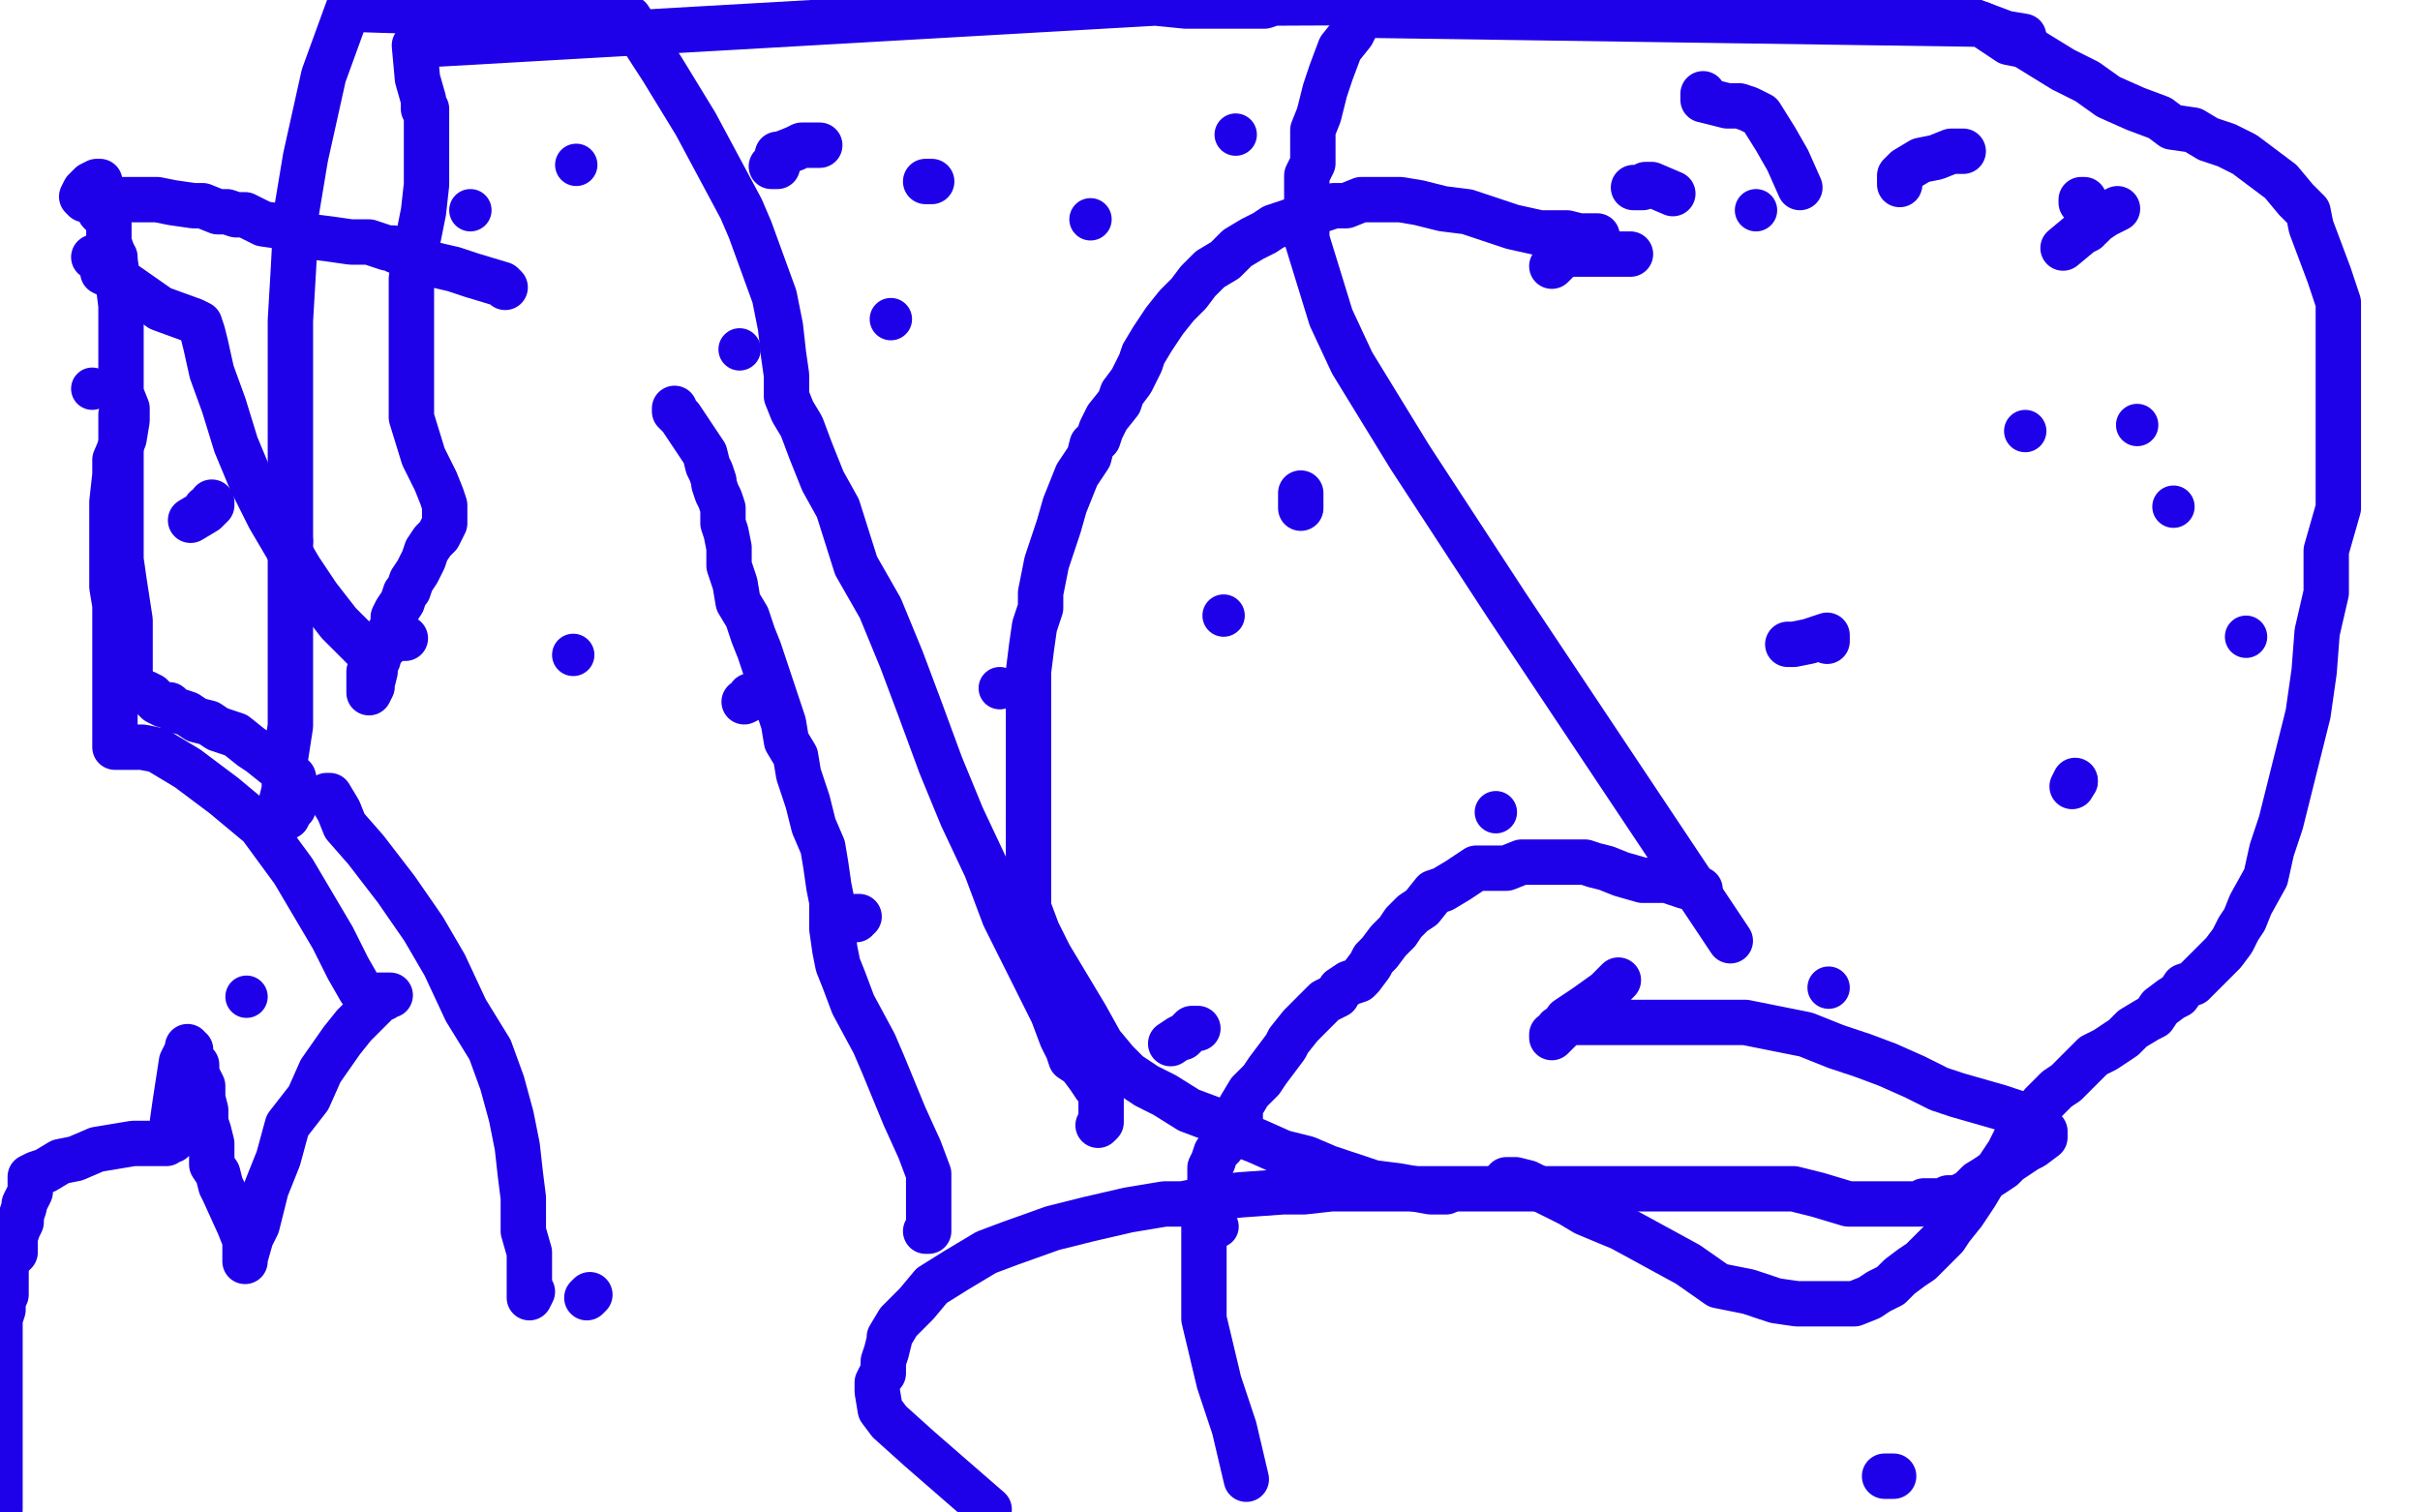
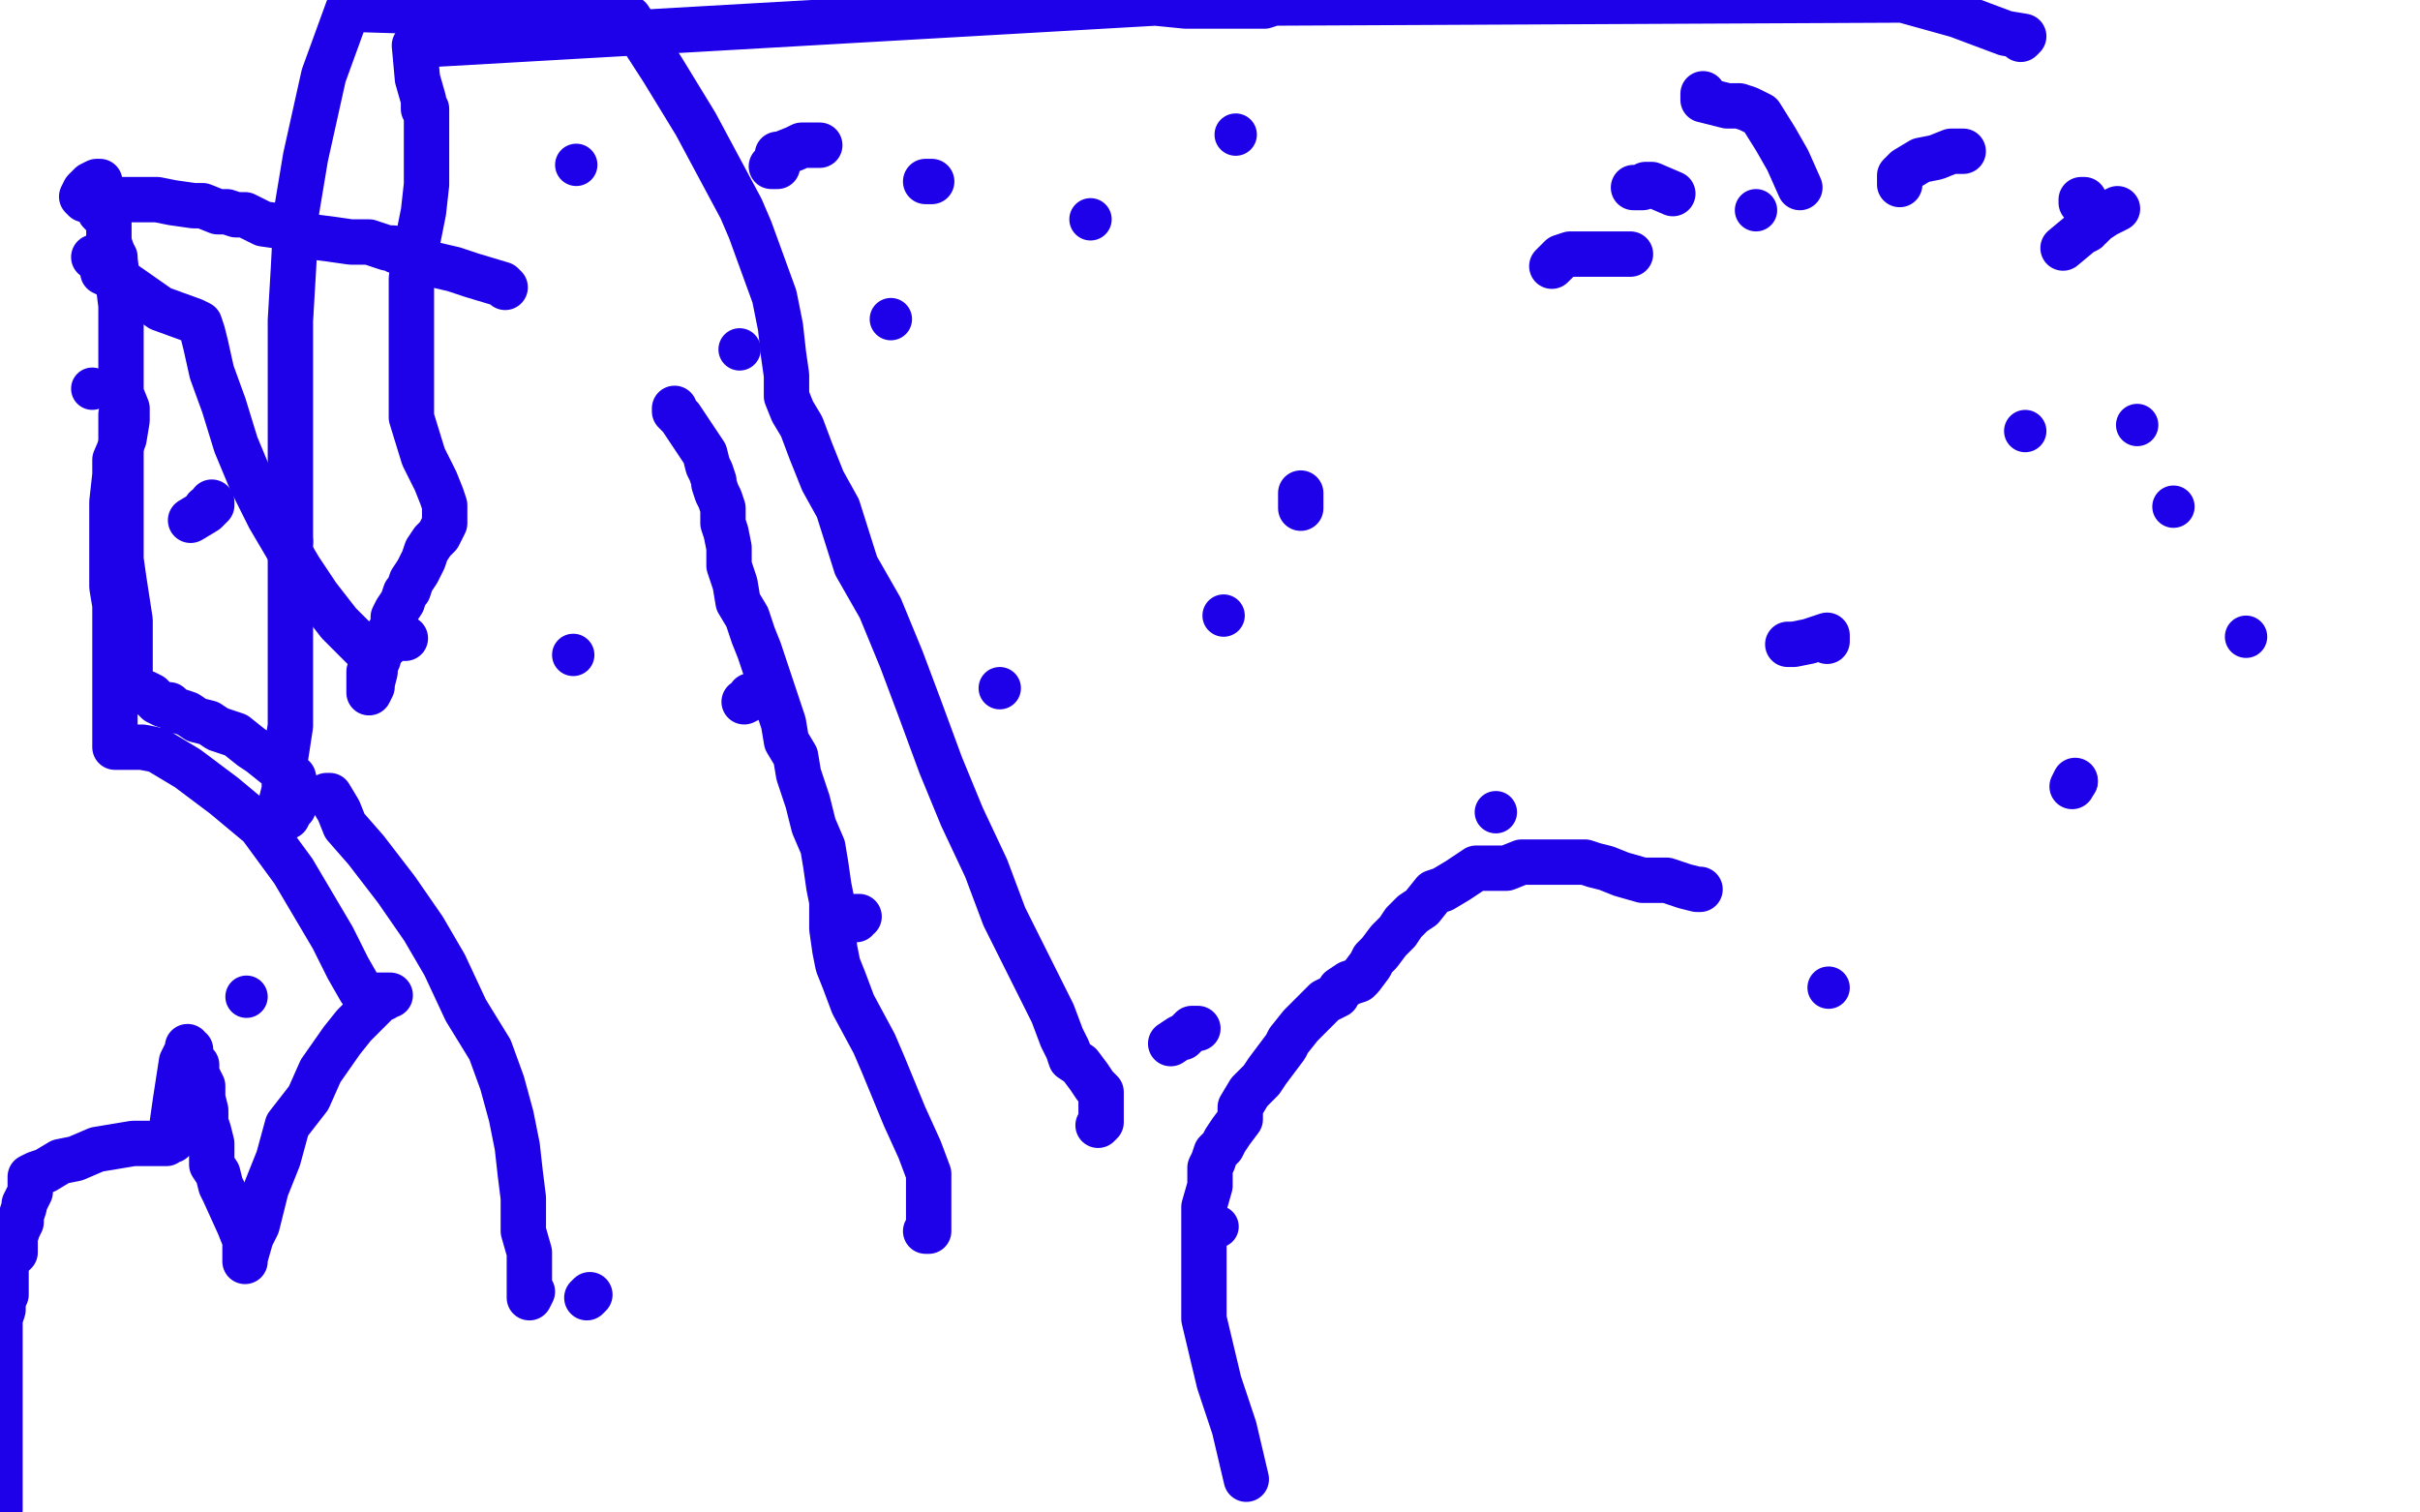
<svg xmlns="http://www.w3.org/2000/svg" width="800" height="500" version="1.1" style="stroke-antialiasing: false">
  <desc>This SVG has been created on https://colorillo.com/</desc>
  <rect x="0" y="0" width="800" height="500" style="fill: rgb(255,255,255); stroke-width:0" />
  <circle cx="30.5" cy="128.5" r="7" style="fill: #1e00e9; stroke-antialiasing: false; stroke-antialias: 0; opacity: 1.0" />
  <circle cx="330.5" cy="227.5" r="7" style="fill: #1e00e9; stroke-antialiasing: false; stroke-antialias: 0; opacity: 1.0" />
-   <circle cx="155.5" cy="69.5" r="7" style="fill: #1e00e9; stroke-antialiasing: false; stroke-antialias: 0; opacity: 1.0" />
  <polyline points="68,168 70,167 70,167 70,166 70,166 70,167 68,169 63,172" style="fill: none; stroke: #1e00e9; stroke-width: 15; stroke-linejoin: round; stroke-linecap: round; stroke-antialiasing: false; stroke-antialias: 0; opacity: 1.0" />
  <circle cx="81.5" cy="329.5" r="7" style="fill: #1e00e9; stroke-antialiasing: false; stroke-antialias: 0; opacity: 1.0" />
  <polyline points="194,429 195,428 195,428" style="fill: none; stroke: #1e00e9; stroke-width: 15; stroke-linejoin: round; stroke-linecap: round; stroke-antialiasing: false; stroke-antialias: 0; opacity: 1.0" />
  <polyline points="281,304 283,304 283,304 283,303 283,303 284,303 284,303 283,303 283,303" style="fill: none; stroke: #1e00e9; stroke-width: 15; stroke-linejoin: round; stroke-linecap: round; stroke-antialiasing: false; stroke-antialias: 0; opacity: 1.0" />
  <polyline points="246,232 248,231 248,231 248,230 248,230" style="fill: none; stroke: #1e00e9; stroke-width: 15; stroke-linejoin: round; stroke-linecap: round; stroke-antialiasing: false; stroke-antialias: 0; opacity: 1.0" />
  <circle cx="189.5" cy="216.5" r="7" style="fill: #1e00e9; stroke-antialiasing: false; stroke-antialias: 0; opacity: 1.0" />
  <polyline points="134,211 132,211 132,211 129,212 129,212 127,214 127,214 125,214 125,214 123,216 123,216" style="fill: none; stroke: #1e00e9; stroke-width: 15; stroke-linejoin: round; stroke-linecap: round; stroke-antialiasing: false; stroke-antialias: 0; opacity: 1.0" />
  <polyline points="95,179 96,179 96,179" style="fill: none; stroke: #1e00e9; stroke-width: 15; stroke-linejoin: round; stroke-linecap: round; stroke-antialiasing: false; stroke-antialias: 0; opacity: 1.0" />
  <circle cx="244.5" cy="115.5" r="7" style="fill: #1e00e9; stroke-antialiasing: false; stroke-antialias: 0; opacity: 1.0" />
  <circle cx="190.5" cy="54.5" r="7" style="fill: #1e00e9; stroke-antialiasing: false; stroke-antialias: 0; opacity: 1.0" />
  <circle cx="294.5" cy="105.5" r="7" style="fill: #1e00e9; stroke-antialiasing: false; stroke-antialias: 0; opacity: 1.0" />
  <polyline points="387,345 390,343 390,343 391,343 391,343 394,340 394,340 396,340 396,340" style="fill: none; stroke: #1e00e9; stroke-width: 15; stroke-linejoin: round; stroke-linecap: round; stroke-antialiasing: false; stroke-antialias: 0; opacity: 1.0" />
-   <polyline points="623,488 625,488 625,488 626,488 626,488" style="fill: none; stroke: #1e00e9; stroke-width: 15; stroke-linejoin: round; stroke-linecap: round; stroke-antialiasing: false; stroke-antialias: 0; opacity: 1.0" />
  <circle cx="742.5" cy="210.5" r="7" style="fill: #1e00e9; stroke-antialiasing: false; stroke-antialias: 0; opacity: 1.0" />
  <polyline points="682,82 688,77 688,77 690,76 690,76 690,75 690,75 691,75 693,73 696,71 698,70 700,69" style="fill: none; stroke: #1e00e9; stroke-width: 15; stroke-linejoin: round; stroke-linecap: round; stroke-antialiasing: false; stroke-antialias: 0; opacity: 1.0" />
  <circle cx="402.5" cy="405.5" r="7" style="fill: #1e00e9; stroke-antialiasing: false; stroke-antialias: 0; opacity: 1.0" />
  <circle cx="604.5" cy="326.5" r="7" style="fill: #1e00e9; stroke-antialiasing: false; stroke-antialias: 0; opacity: 1.0" />
  <polyline points="562,294 561,294 561,294 557,293 557,293 551,291 551,291 547,291 547,291 543,291 543,291 536,289 536,289 531,287 531,287 527,286 524,285 521,285 518,285 516,285 515,285 512,285 511,285 510,285 505,285 503,285 498,287 495,287 491,287 488,287 485,289 482,291 477,294 474,295 470,300 467,302 464,305 462,308 460,310 459,311 456,315 454,317 453,319 450,323 449,324 446,325 443,327 442,329 438,331 436,333 433,336 430,339 426,344 425,346 422,350 419,354 417,357 413,361 410,366 410,370 407,374 405,377 404,379 402,381 401,384 400,386 400,388 400,392 398,399 398,409 398,428 398,436 403,457 408,472 412,489" style="fill: none; stroke: #1e00e9; stroke-width: 15; stroke-linejoin: round; stroke-linecap: round; stroke-antialiasing: false; stroke-antialias: 0; opacity: 1.0" />
-   <polyline points="535,324 531,328 531,328 524,333 524,333 518,337 518,337 516,340 516,340 513,343 513,343 513,342 514,342 515,340 516,340 517,339 520,338 523,338 529,338 536,338 543,338 552,338 567,338 577,338 587,340 597,342 607,346 616,349 624,352 633,356 641,360 647,362 654,364 661,366 667,368 672,370 675,373 676,374 676,376 672,379 670,380 667,382 664,384 662,386 659,388 654,391 651,394 649,395 647,396 644,396 643,397 642,397 641,397 639,397 638,397 636,397 635,398 632,398 630,398 625,398 619,398 615,398 611,398 601,395 593,393 585,393 576,393 563,393 554,393 530,393 518,393 504,393 491,393 479,393 470,393 461,393 454,393 447,393 440,393 431,394 424,394 410,395 401,396 391,398 385,398 373,400 360,403 348,406 334,411 326,414 316,420 308,425 303,431 297,437 294,442 294,443 293,447 292,450 292,454 291,455 290,457 290,458 290,460 291,466 294,470 304,479 327,499" style="fill: none; stroke: #1e00e9; stroke-width: 15; stroke-linejoin: round; stroke-linecap: round; stroke-antialiasing: false; stroke-antialias: 0; opacity: 1.0" />
-   <polyline points="528,78 526,78 526,78 525,78 525,78 524,78 522,78 518,77 514,77 509,77 500,75 494,73 485,70 477,69 469,67 463,66 459,66 453,66 450,66 445,68 443,68 441,68 438,69 435,70 433,71 430,72 427,73 421,75 418,77 414,79 409,82 405,86 400,89 396,93 393,97 389,101 385,106 381,112 378,117 377,120 374,126 371,130 370,133 366,138 364,142 363,145 361,147 360,151 358,154 356,157 354,162 352,167 350,174 348,180 346,186 345,191 344,196 344,201 342,207 341,214 340,222 340,231 340,240 340,250 340,261 340,267 340,274 340,278 340,283 340,288 340,294 340,300 343,308 347,316 353,326 359,336 364,345 369,351 373,355 379,359 385,362 393,367 401,370 407,374 415,377 424,381 432,383 439,386 454,391 462,392 473,394 478,394" style="fill: none; stroke: #1e00e9; stroke-width: 15; stroke-linejoin: round; stroke-linecap: round; stroke-antialiasing: false; stroke-antialias: 0; opacity: 1.0" />
-   <polyline points="498,390 500,390 500,390 501,390 501,390 505,391 513,395 519,398 524,401 536,406 558,418 568,425 578,427 587,430 594,431 600,431 606,431 613,431 618,429 621,427 625,425 628,422 632,419 635,417 637,415 639,413 643,409 645,406 649,401 653,395 656,390 660,387 664,381 666,377 670,372 673,368 675,365 680,360 683,358 689,352 692,349 696,347 702,343 705,340 710,337 712,336 714,333 718,330 720,329 722,326 725,325 727,323 730,320 733,317 735,315 738,311 740,307 742,304 744,299 749,290 751,281 754,272 757,260 760,248 763,236 765,222 766,209 769,196 769,182 773,168 773,155 773,133 773,122 773,111 773,100 770,91 767,83 764,75 763,70 759,66 754,60 750,57 742,51 736,48 730,46 725,43 718,42 714,39 706,36 697,32 690,27 682,23 669,15 664,14 655,8 450,5 447,11 443,16 440,24 438,30 436,38 434,43 434,54 432,58 432,71 432,79 440,105 447,120 466,151 498,200 536,257 572,311" style="fill: none; stroke: #1e00e9; stroke-width: 15; stroke-linejoin: round; stroke-linecap: round; stroke-antialiasing: false; stroke-antialias: 0; opacity: 1.0" />
  <polyline points="668,13 669,12 669,12 663,11 663,11 647,5 629,0 421,1 418,2 415,2 409,2 402,2 392,2 382,1 137,15 138,26 140,33 140,35 140,36 141,36 141,37 141,38 141,40 141,45 141,49 141,55 141,61 140,70 138,80 136,92 136,106 136,123 136,138 140,151 144,159 146,164 147,167 147,168 147,169 147,171 147,173 145,177 143,179 141,182 140,185 138,189 136,192 135,195 134,196 133,199 131,202 130,204 130,207 128,210 126,214 125,216 125,218 124,220 124,222 123,226 123,227 122,229 122,228 122,225 122,223 122,222 123,220 123,219 123,218 122,216 121,215 117,211 112,206 105,197 99,188 89,171 83,159 78,147 74,134 70,123 68,114 67,110 66,107 64,106 53,102 43,95 40,93 34,90 34,89 34,88 34,86 33,85 32,85 31,85 32,85 35,85 36,85 37,85 38,85" style="fill: none; stroke: #1e00e9; stroke-width: 15; stroke-linejoin: round; stroke-linecap: round; stroke-antialiasing: false; stroke-antialias: 0; opacity: 1.0" />
  <polyline points="306,407 307,407 307,407 307,406 307,406 307,401 307,401 307,396 307,396 307,388 304,380 299,369 292,352 289,345 282,332 279,324 277,319 276,314 275,307 275,302 275,298 274,293 273,286 272,280 269,273 267,265 264,256 263,250 260,245 259,239 257,233 255,227 253,221 251,215 249,210 247,204 244,199 243,193 241,187 241,184 241,181 240,176 239,173 239,170 239,168 238,165 237,163 236,160 236,159 235,156 234,154 233,150 231,147 229,144 227,141 225,138 224,137 223,136 223,135" style="fill: none; stroke: #1e00e9; stroke-width: 15; stroke-linejoin: round; stroke-linecap: round; stroke-antialiasing: false; stroke-antialias: 0; opacity: 1.0" />
  <polyline points="108,263 109,263 109,263 112,268 112,268 114,273 114,273 121,281 121,281 131,294 131,294 140,307 140,307 147,319 147,319 154,334 162,347 166,358 169,369 171,379 172,388 173,396 173,403 173,407 175,414 175,416 175,417 175,418 175,420 175,421 175,423 175,424 175,426 175,427 175,428 175,429 176,427" style="fill: none; stroke: #1e00e9; stroke-width: 15; stroke-linejoin: round; stroke-linecap: round; stroke-antialiasing: false; stroke-antialias: 0; opacity: 1.0" />
  <polyline points="167,95 166,94 166,94 156,91 156,91 150,89 150,89 137,86 137,86 134,83 134,83 131,83 131,83 130,82 128,82 122,80 116,80 109,79 101,78 94,75 87,74 81,71 78,71 75,70 72,70 67,68 64,68 57,67 52,66 48,66 44,66 42,66 40,66 37,66 36,66 34,66 31,66 29,66 28,66 27,65 28,63 29,62 30,61 32,60 33,60 33,61 33,62 33,65 33,70 35,72 36,74 36,75 36,80 38,86 39,93 40,101 40,109 40,116 40,127 40,130 42,135 42,137 42,139 41,145 38,152 38,157 37,166 37,171 37,175 37,177 37,180 37,183 37,185 37,188 37,194 38,200 38,204 38,209 38,216 38,223 38,227 38,233 38,237 38,240 38,242 38,244 38,246 38,247 39,247 41,247 47,247 52,248 62,254 74,263 86,273 97,288 110,310 115,320 119,327 121,330 122,330 123,330 124,330 124,329 125,329 126,329 127,329 128,329 129,329 128,329 127,330 126,330 124,332 122,334 117,339 113,344 106,354 102,363 95,372 92,383 88,393 85,405 83,409 81,416 81,417 81,410 79,405 74,394 73,392 72,388 70,385 70,383 70,381 70,378 69,374 68,371 68,367 67,363 67,359 65,355 65,352 63,350 63,348 63,347 62,347 62,346 62,347 60,351 58,364 57,371 57,375 57,376 57,377 56,377 55,378 46,378 44,378 32,380 25,383 20,384 15,387 12,388 10,389 10,390 10,391 10,392 10,394 9,396 8,398 8,399 7,402 7,404 6,406 5,409 5,412 5,414 3,416 2,418 2,420 2,422 2,424 2,425 2,428 1,430 1,433 0,436 0,440 0,445 0,450 0,455 0,460 0,466 0,473 0,478 0,483 0,488 0,490 0,493 0,496 0,498 0,499" style="fill: none; stroke: #1e00e9; stroke-width: 15; stroke-linejoin: round; stroke-linecap: round; stroke-antialiasing: false; stroke-antialias: 0; opacity: 1.0" />
  <polyline points="363,372 364,371 364,371 364,370 364,370 364,369 364,369 364,368 364,368 364,367 364,367 364,366 364,364 364,361 362,359 360,356 357,352 354,350 353,347 351,343 348,335 344,327 339,317 332,303 326,287 318,270 311,253 304,234 298,218 291,201 283,187 277,168 272,159 268,149 265,141 262,136 260,131 260,124 259,117 258,108 256,98 248,76 245,69 230,41 219,23 208,6 115,3 107,25 101,52 98,70 97,89 96,106 96,134 96,142 96,160 96,185 96,201 96,217 96,231 96,240 94,253 94,261 93,265 93,269 92,271 92,272 93,271 95,270 96,268 97,267 97,266 98,264 98,263 98,262 98,261 97,257 95,256 91,253 86,249 83,247 78,243 75,242 72,241 69,239 65,238 62,236 59,235 58,235 57,234 56,233 55,233 54,233 52,232 50,230 48,229 45,228 45,227 44,227 43,223 43,218 43,209 43,205 41,192 40,185 40,178 40,169 40,163 40,157 40,150 40,145 40,139 40,137" style="fill: none; stroke: #1e00e9; stroke-width: 15; stroke-linejoin: round; stroke-linecap: round; stroke-antialiasing: false; stroke-antialias: 0; opacity: 1.0" />
  <circle cx="408.5" cy="44.5" r="7" style="fill: #1e00e9; stroke-antialiasing: false; stroke-antialias: 0; opacity: 1.0" />
  <circle cx="404.5" cy="203.5" r="7" style="fill: #1e00e9; stroke-antialiasing: false; stroke-antialias: 0; opacity: 1.0" />
  <circle cx="494.5" cy="268.5" r="7" style="fill: #1e00e9; stroke-antialiasing: false; stroke-antialias: 0; opacity: 1.0" />
  <circle cx="686.5" cy="258.5" r="7" style="fill: #1e00e9; stroke-antialiasing: false; stroke-antialias: 0; opacity: 1.0" />
  <polyline points="685,260 686,258 686,258" style="fill: none; stroke: #1e00e9; stroke-width: 15; stroke-linejoin: round; stroke-linecap: round; stroke-antialiasing: false; stroke-antialias: 0; opacity: 1.0" />
  <circle cx="718.5" cy="167.5" r="7" style="fill: #1e00e9; stroke-antialiasing: false; stroke-antialias: 0; opacity: 1.0" />
  <circle cx="706.5" cy="140.5" r="7" style="fill: #1e00e9; stroke-antialiasing: false; stroke-antialias: 0; opacity: 1.0" />
  <circle cx="669.5" cy="142.5" r="7" style="fill: #1e00e9; stroke-antialiasing: false; stroke-antialias: 0; opacity: 1.0" />
  <polyline points="628,61 628,59 628,59 628,58 628,58 629,57 629,57 630,56 630,56 635,53 640,52 645,50 649,50" style="fill: none; stroke: #1e00e9; stroke-width: 15; stroke-linejoin: round; stroke-linecap: round; stroke-antialiasing: false; stroke-antialias: 0; opacity: 1.0" />
  <polyline points="563,31 563,32 563,32 563,33 563,33 571,35 571,35 575,35 575,35 578,36 578,36 580,37 580,37 582,38 587,46 591,53 595,62" style="fill: none; stroke: #1e00e9; stroke-width: 15; stroke-linejoin: round; stroke-linecap: round; stroke-antialiasing: false; stroke-antialias: 0; opacity: 1.0" />
  <circle cx="580.5" cy="69.5" r="7" style="fill: #1e00e9; stroke-antialiasing: false; stroke-antialias: 0; opacity: 1.0" />
  <polyline points="540,62 541,62 541,62 542,62 542,62 543,62 543,62 544,61 544,61 546,61 553,64" style="fill: none; stroke: #1e00e9; stroke-width: 15; stroke-linejoin: round; stroke-linecap: round; stroke-antialiasing: false; stroke-antialias: 0; opacity: 1.0" />
  <polyline points="513,88 515,86 515,86 516,85 516,85 519,84 519,84 523,84 523,84 529,84 529,84 535,84 535,84 538,84 538,84 539,84" style="fill: none; stroke: #1e00e9; stroke-width: 15; stroke-linejoin: round; stroke-linecap: round; stroke-antialiasing: false; stroke-antialias: 0; opacity: 1.0" />
  <polyline points="591,213 593,213 593,213 598,212 598,212 601,211 601,211 604,210 604,210 604,212" style="fill: none; stroke: #1e00e9; stroke-width: 15; stroke-linejoin: round; stroke-linecap: round; stroke-antialiasing: false; stroke-antialias: 0; opacity: 1.0" />
  <polyline points="689,67 688,67 688,67 688,66 688,66 689,66" style="fill: none; stroke: #1e00e9; stroke-width: 15; stroke-linejoin: round; stroke-linecap: round; stroke-antialiasing: false; stroke-antialias: 0; opacity: 1.0" />
  <polyline points="430,168 430,165 430,165 430,163 430,163" style="fill: none; stroke: #1e00e9; stroke-width: 15; stroke-linejoin: round; stroke-linecap: round; stroke-antialiasing: false; stroke-antialias: 0; opacity: 1.0" />
  <polyline points="255,55 256,55 256,55 257,55 257,55 257,54 257,54 257,53 257,53 257,52 257,52 257,51 257,51 258,51 258,51 263,49 265,48 267,48 270,48 271,48" style="fill: none; stroke: #1e00e9; stroke-width: 15; stroke-linejoin: round; stroke-linecap: round; stroke-antialiasing: false; stroke-antialias: 0; opacity: 1.0" />
  <polyline points="306,60 307,60 307,60 308,60 308,60" style="fill: none; stroke: #1e00e9; stroke-width: 15; stroke-linejoin: round; stroke-linecap: round; stroke-antialiasing: false; stroke-antialias: 0; opacity: 1.0" />
  <circle cx="360.5" cy="72.5" r="7" style="fill: #1e00e9; stroke-antialiasing: false; stroke-antialias: 0; opacity: 1.0" />
</svg>